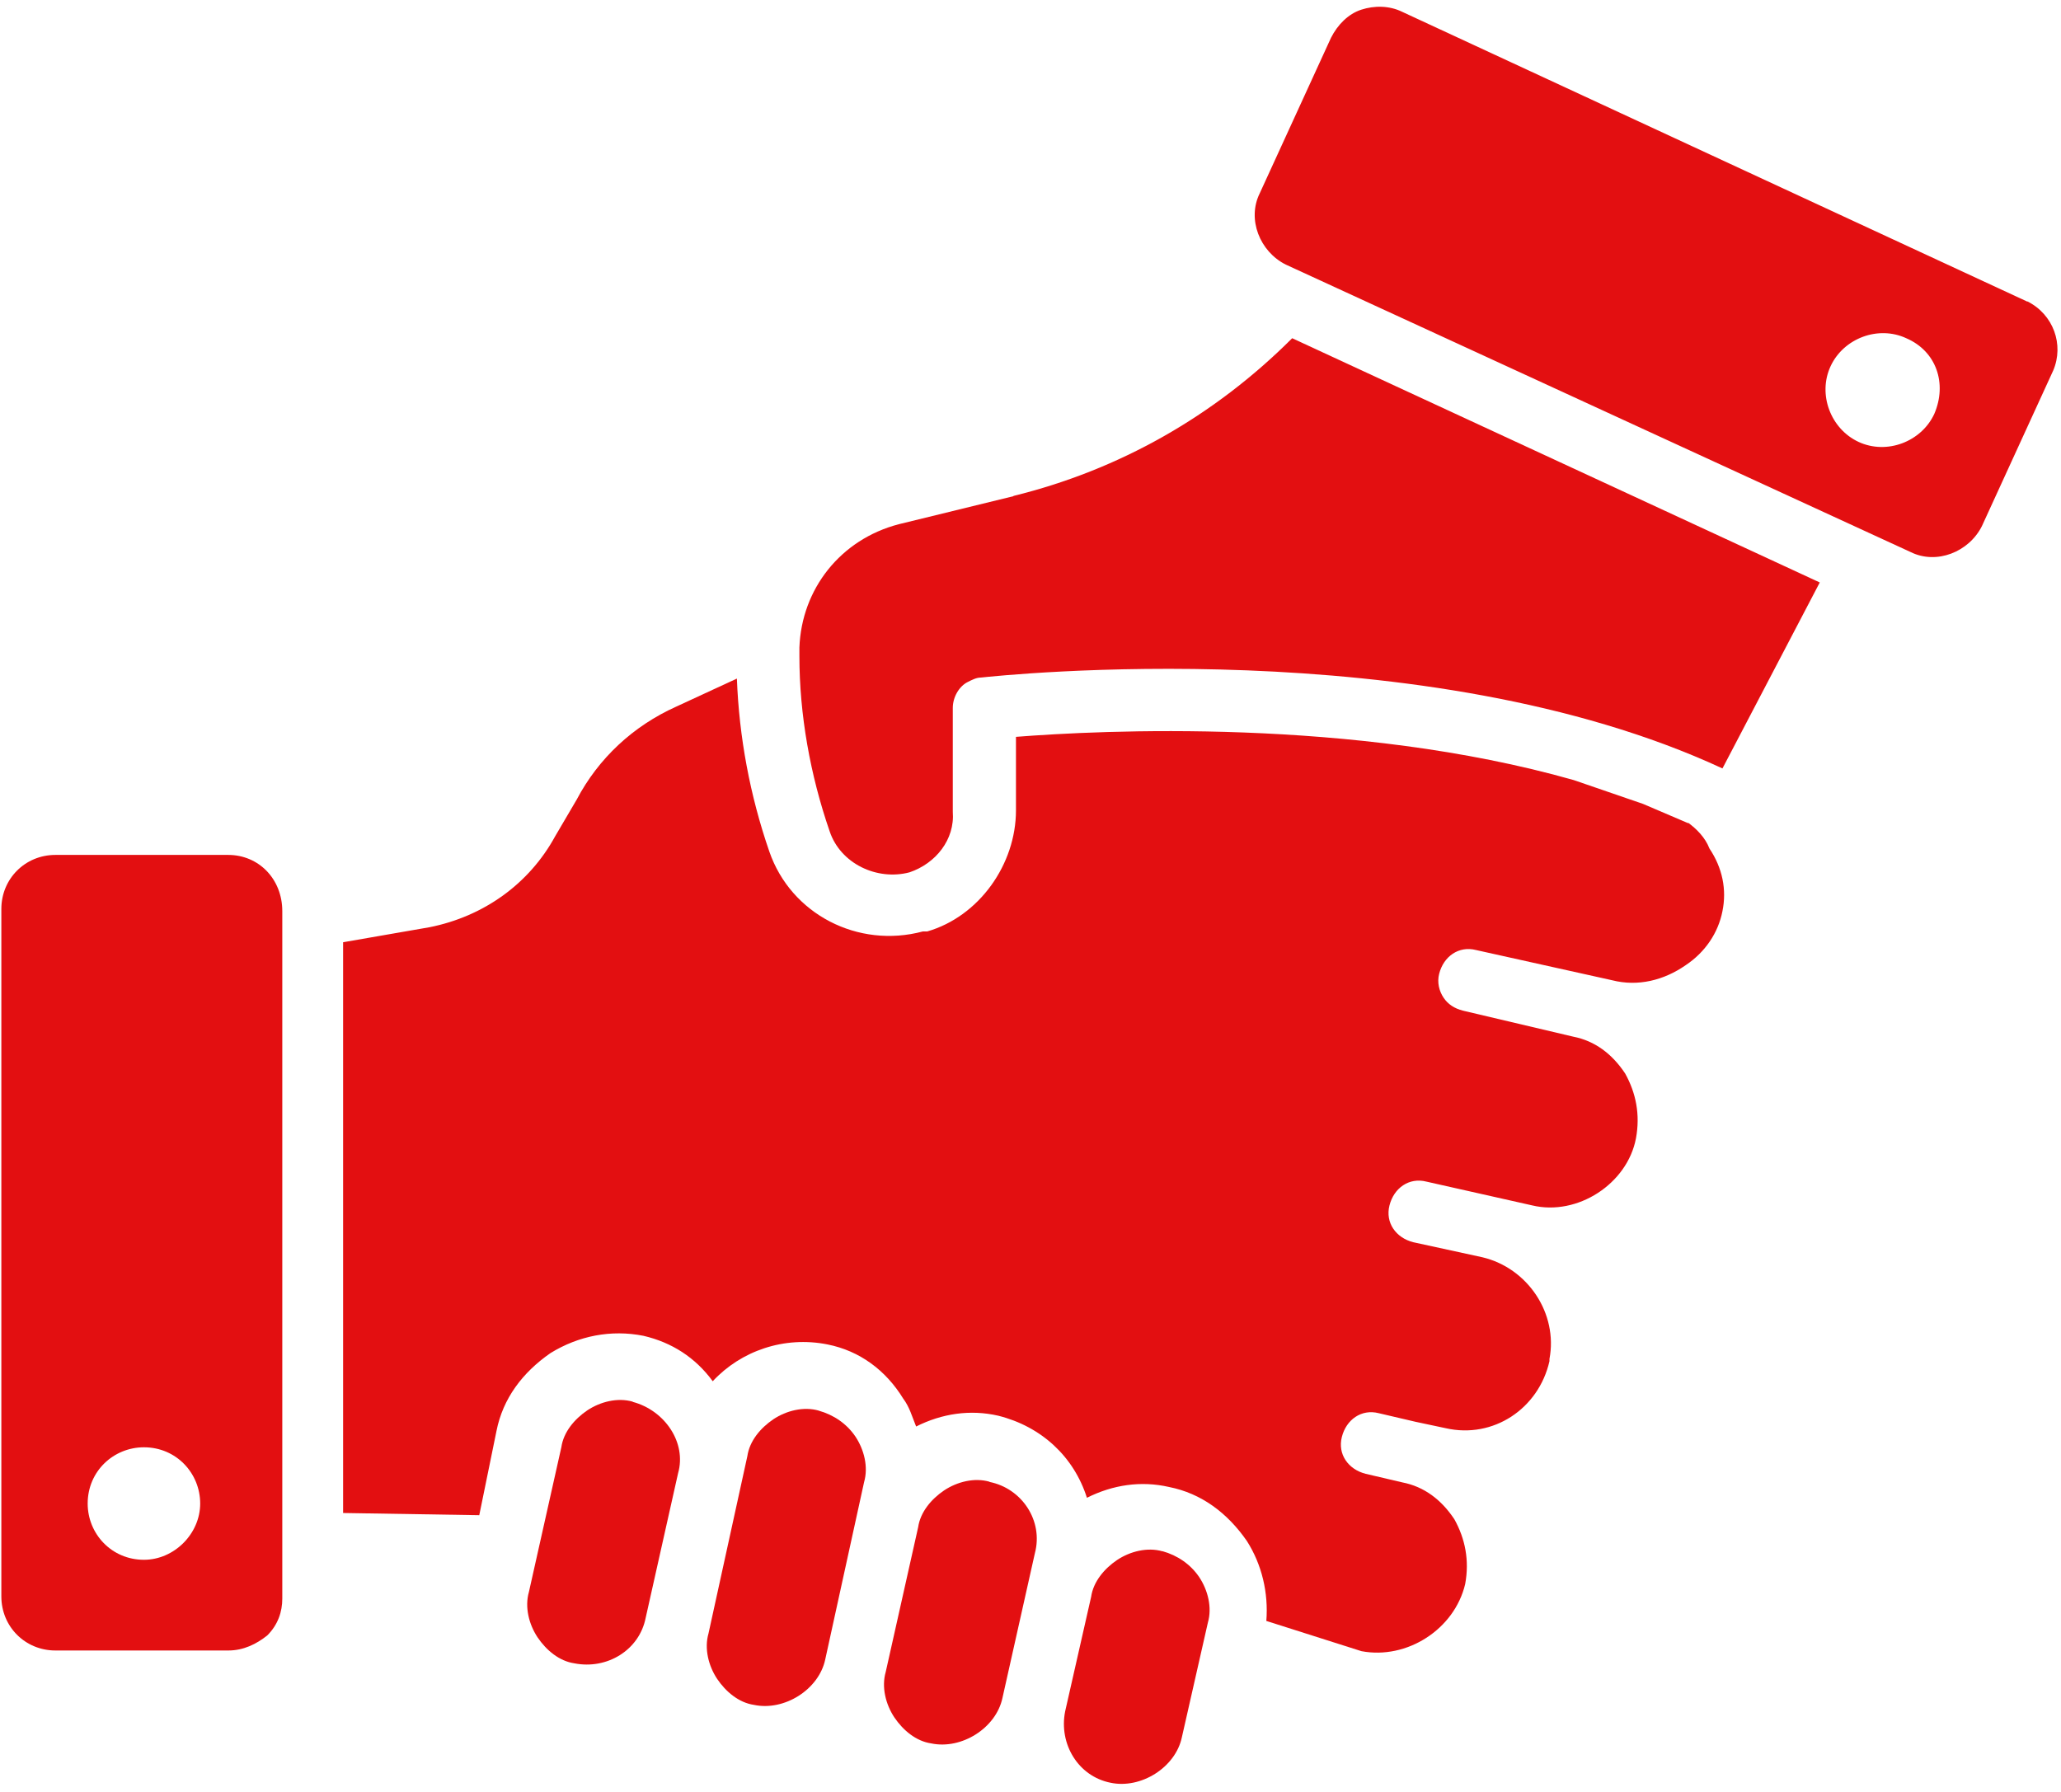
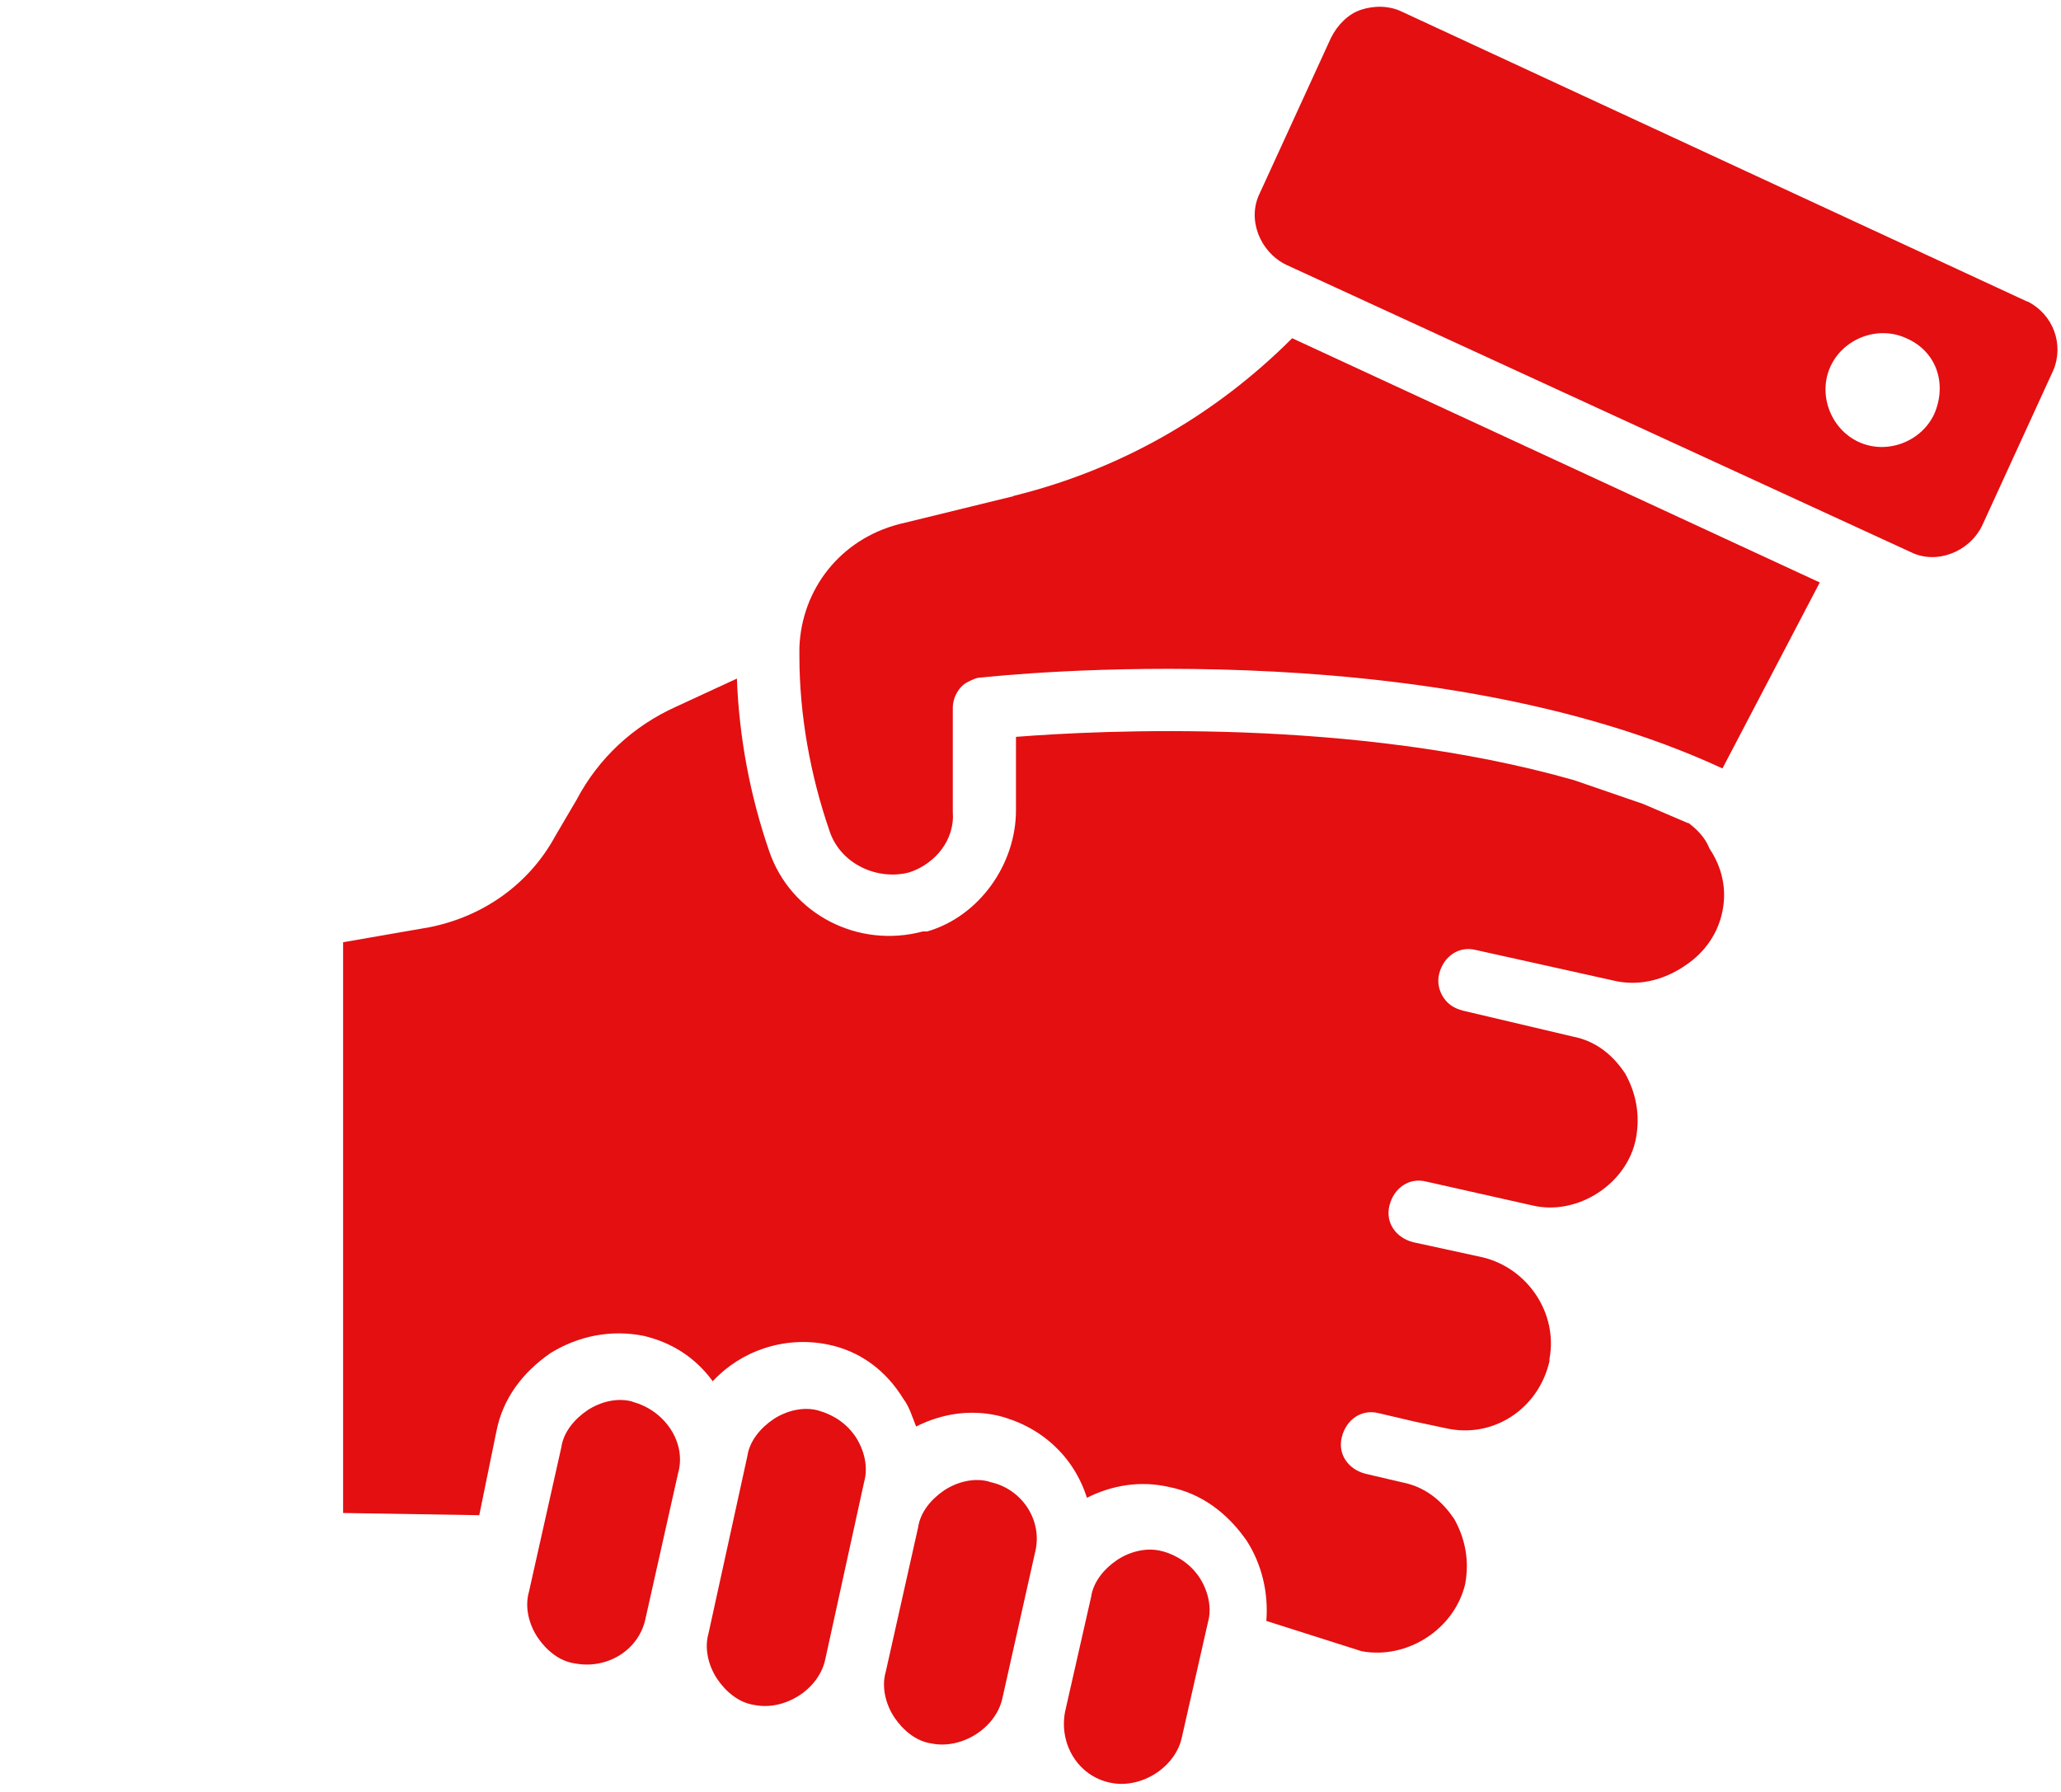
<svg xmlns="http://www.w3.org/2000/svg" version="1.2" baseProfile="tiny-ps" viewBox="0 0 122 106" width="92" height="80">
  <title>noun-helpful-3968536-E30F11-svg</title>
  <style>
		tspan { white-space:pre }
		.s0 { fill: #e30f11 } 
	</style>
  <g id="Layer">
    <path id="Layer" class="s0" d="m99.91 48.65c0.52 0.38 1.03 0.89 1.28 1.54c0.77 1.15 1.03 2.43 0.77 3.71c-0.25 1.28-1.02 2.43-2.18 3.2c-1.28 0.89-2.82 1.28-4.35 0.89l-8.06-1.79c-1.02-0.26-1.92 0.38-2.18 1.41c-0.13 0.51 0 1.02 0.26 1.41c0.26 0.39 0.64 0.64 1.15 0.77l6.53 1.54c1.28 0.25 2.3 1.02 3.07 2.18c0.64 1.15 0.9 2.43 0.64 3.84c-0.51 2.69-3.46 4.61-6.14 3.97l-6.27-1.41c-1.02-0.26-1.92 0.38-2.18 1.41c-0.26 1.02 0.38 1.92 1.41 2.18l4.09 0.89c2.69 0.64 4.48 3.33 3.97 6.02v0.13c-0.64 2.82-3.33 4.61-6.14 3.97l-1.79-0.38l-2.18-0.51c-1.02-0.26-1.92 0.38-2.18 1.41c-0.26 1.02 0.38 1.92 1.41 2.18l2.18 0.51c1.28 0.25 2.3 1.02 3.07 2.18c0.64 1.15 0.9 2.43 0.64 3.84c-0.64 2.69-3.46 4.48-6.14 3.97l-5.63-1.79c0.13-1.66-0.26-3.33-1.15-4.73c-1.15-1.66-2.69-2.82-4.61-3.2c-1.66-0.38-3.33-0.13-4.86 0.64c-0.77-2.43-2.69-4.22-5.25-4.86c-1.66-0.38-3.33-0.13-4.86 0.64c-0.26-0.64-0.39-1.15-0.77-1.66c-1.02-1.66-2.56-2.82-4.48-3.2c-2.56-0.51-5.12 0.38-6.79 2.18c-1.03-1.41-2.43-2.3-4.1-2.69c-1.92-0.38-3.84 0-5.5 1.02c-1.66 1.15-2.82 2.69-3.2 4.61l-1.02 4.99l-8.06-0.13v-33.79l5.12-0.89c3.2-0.64 5.89-2.56 7.43-5.38l1.28-2.18c1.28-2.43 3.33-4.35 5.89-5.5l3.59-1.66c0.13 3.45 0.77 6.91 1.92 10.24c1.28 3.71 5.25 5.76 9.09 4.73h0.26c3.07-0.89 5.25-3.97 5.25-7.17v-4.35c4.99-0.39 19.97-1.15 33.02 2.56l4.1 1.41c0.89 0.38 1.79 0.77 2.69 1.15l0 0z" />
    <path id="Layer" class="s0" d="m59.98 29.32c6.27-1.54 11.9-4.73 16.51-9.34l31.23 14.46l-5.76 11.01c-17.66-8.19-42.75-5.5-43.9-5.38c-0.26 0-0.51 0.13-0.77 0.26c-0.51 0.25-0.89 0.89-0.89 1.54v6.14c0.13 1.66-1.02 3.07-2.56 3.59c-1.92 0.51-4.09-0.51-4.73-2.43c-1.15-3.33-1.79-6.91-1.79-10.37v-0.51c0.13-3.46 2.43-6.4 5.89-7.3l6.79-1.66l0 0z" />
-     <path id="Layer" class="s0" d="m68.81 91.79c0.89 0.25 1.66 0.77 2.18 1.54c0.51 0.77 0.77 1.79 0.51 2.69l-1.54 6.79c-0.38 1.79-2.43 3.07-4.22 2.69c-1.92-0.38-3.07-2.3-2.69-4.22l1.54-6.79c0.13-0.89 0.77-1.66 1.54-2.18c0.77-0.51 1.79-0.77 2.69-0.51l0 0z" />
+     <path id="Layer" class="s0" d="m68.81 91.79c0.89 0.25 1.66 0.77 2.18 1.54c0.51 0.77 0.77 1.79 0.51 2.69l-1.54 6.79c-0.38 1.79-2.43 3.07-4.22 2.69c-1.92-0.38-3.07-2.3-2.69-4.22l1.54-6.79c0.13-0.89 0.77-1.66 1.54-2.18c0.77-0.51 1.79-0.77 2.69-0.51z" />
    <path id="Layer" class="s0" d="m58.57 87.69c1.92 0.38 3.2 2.3 2.69 4.22l-1.92 8.57c-0.38 1.79-2.43 3.07-4.22 2.69c-0.89-0.13-1.66-0.77-2.18-1.54c-0.51-0.77-0.77-1.79-0.51-2.69l1.92-8.57c0.13-0.89 0.77-1.66 1.54-2.18c0.77-0.51 1.79-0.77 2.69-0.51l0 0z" />
    <path id="Layer" class="s0" d="m48.46 83.47c0.89 0.25 1.66 0.77 2.18 1.54c0.51 0.77 0.77 1.79 0.51 2.69l-2.3 10.5c-0.38 1.79-2.43 3.07-4.22 2.69c-0.89-0.13-1.66-0.77-2.18-1.54c-0.51-0.77-0.77-1.79-0.51-2.69l2.3-10.5c0.13-0.89 0.77-1.66 1.54-2.18c0.77-0.51 1.79-0.77 2.69-0.51v0z" />
    <path id="Layer" class="s0" d="m37.45 82.95c1.92 0.51 3.2 2.43 2.69 4.22l-1.92 8.57c-0.38 1.92-2.3 3.07-4.22 2.69c-0.89-0.13-1.66-0.77-2.18-1.54c-0.51-0.77-0.77-1.79-0.51-2.69l1.92-8.57c0.13-0.89 0.77-1.66 1.54-2.18c0.77-0.51 1.79-0.77 2.69-0.51l0 0z" />
-     <path id="Layer" fill-rule="evenodd" class="s0" d="m13.51 50.57c1.79 0 3.2 1.41 3.2 3.33v40.7c0 0.77-0.25 1.54-0.89 2.18c-0.64 0.51-1.41 0.89-2.3 0.89h-10.24c-1.79 0-3.2-1.41-3.2-3.2v-40.7c0-1.79 1.41-3.2 3.2-3.2h10.24l0 0zm-1.66 38.4c0-1.79-1.41-3.33-3.33-3.33c-1.79 0-3.33 1.41-3.33 3.33c0 1.79 1.41 3.33 3.33 3.33c1.79 0 3.33-1.54 3.33-3.33z" />
    <path id="Layer" fill-rule="evenodd" class="s0" d="m120.01 17.8c1.54 0.77 2.18 2.56 1.53 4.09l-4.22 9.21c-0.77 1.54-2.69 2.3-4.22 1.54l-36.99-17.02c-1.54-0.77-2.3-2.69-1.54-4.22l4.22-9.21c0.39-0.77 1.02-1.41 1.79-1.66c0.77-0.25 1.66-0.25 2.43 0.13l36.99 17.15l0 0zm-7.17 2.18c-1.66-0.77-3.71 0-4.48 1.66c-0.77 1.66 0 3.71 1.66 4.48c1.66 0.77 3.71 0 4.48-1.66c0.77-1.79 0.13-3.71-1.66-4.48z" />
  </g>
</svg>